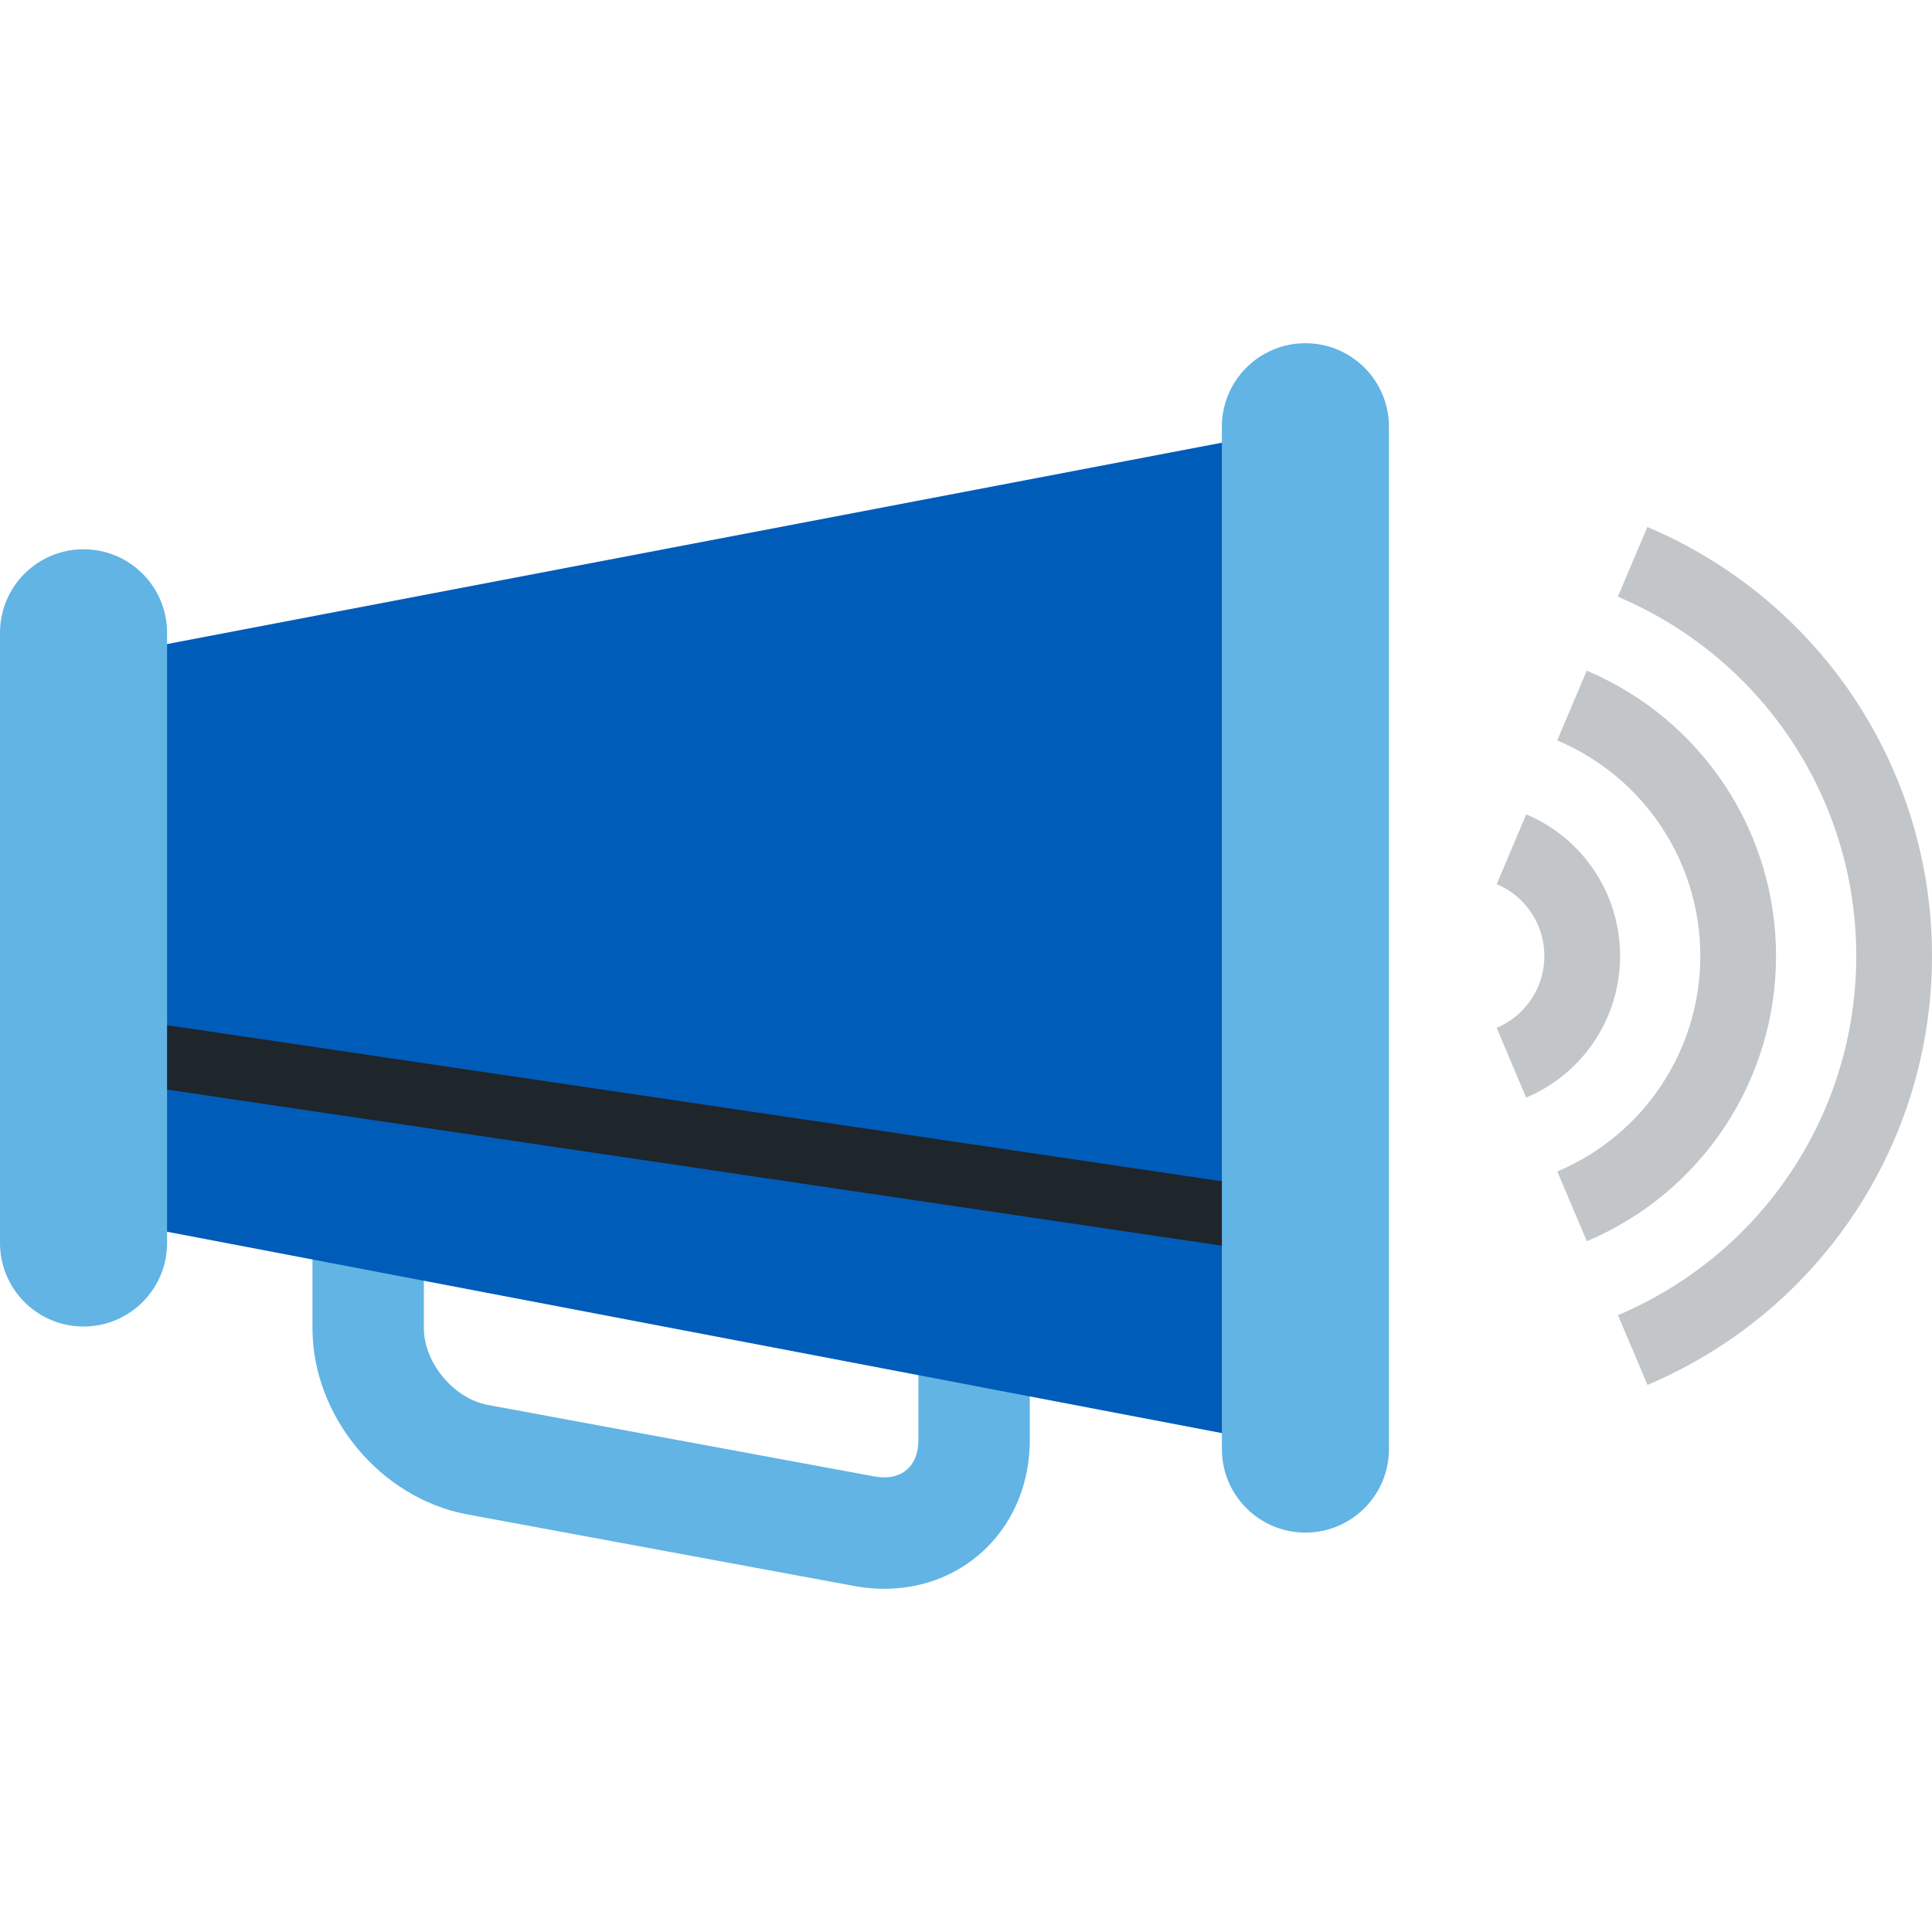
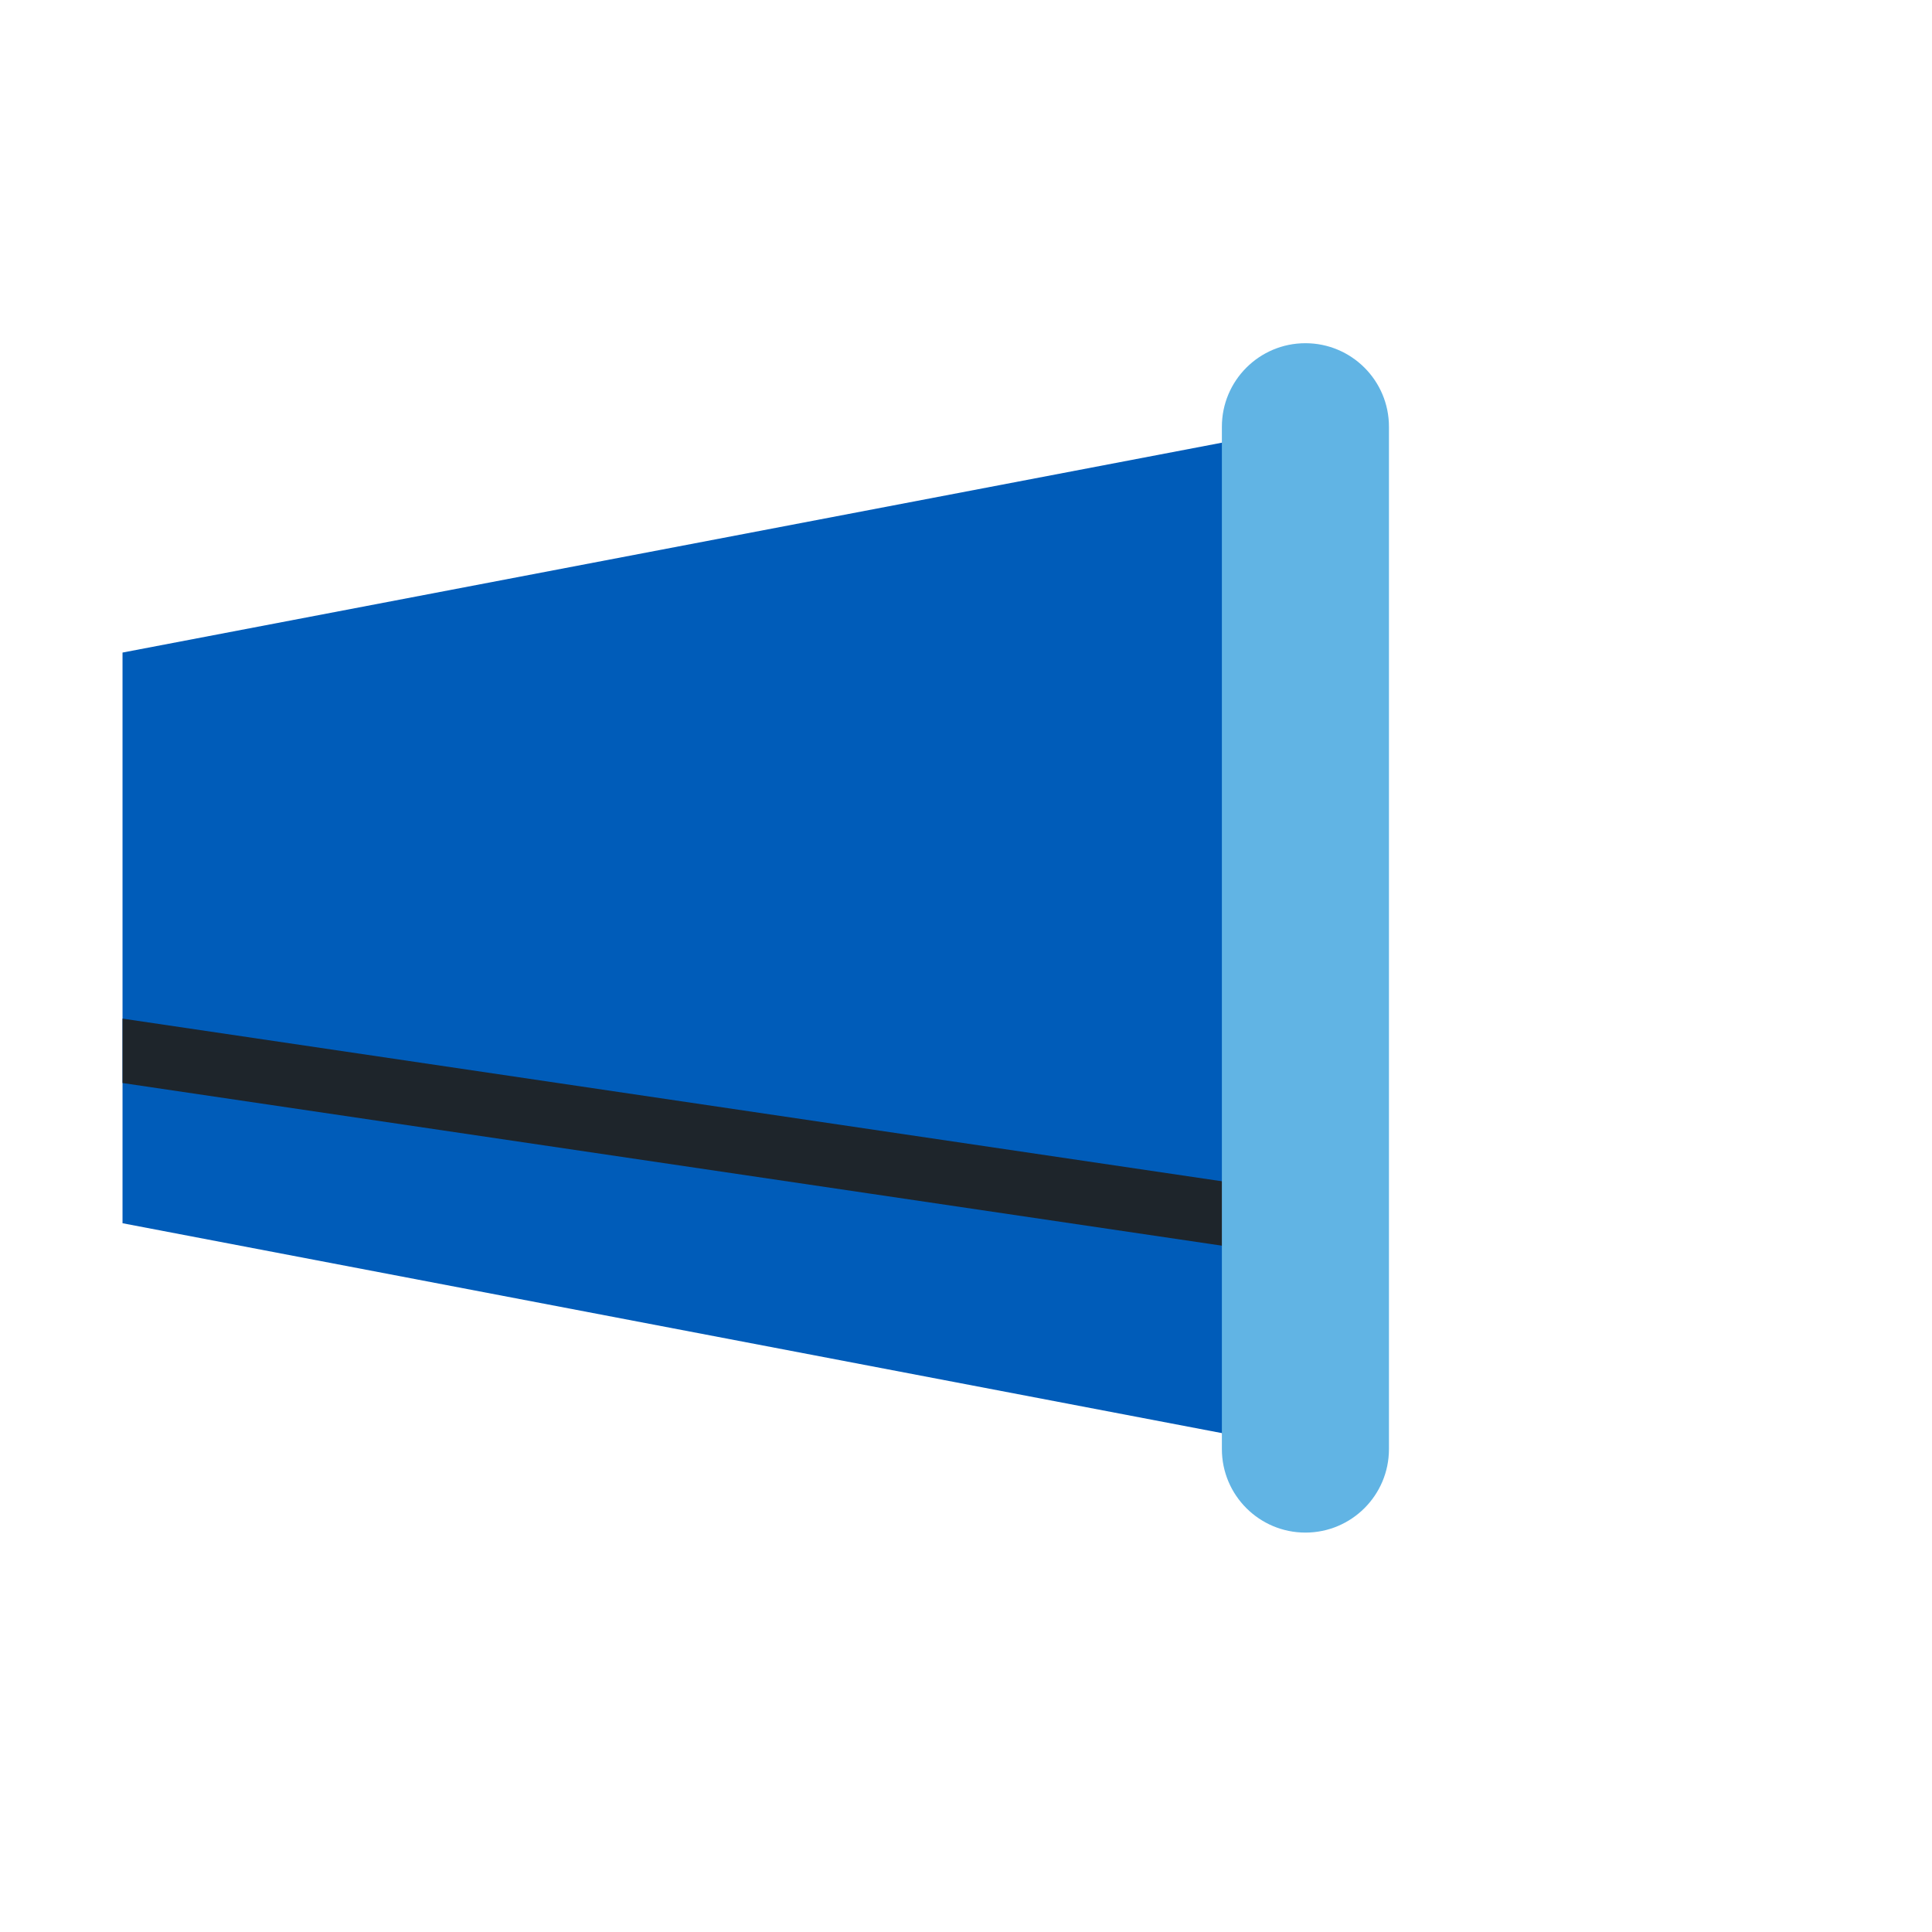
<svg xmlns="http://www.w3.org/2000/svg" version="1.1" id="Layer_1" x="0px" y="0px" viewBox="0 0 356.106 356.106" style="enable-background:new 0 0 356.106 356.106;" xml:space="preserve">
  <g>
    <g>
-       <path style="fill:#61B4E4;" d="M162.959,292.846c-1.806,0-3.646-0.171-5.467-0.508L86.18,279.147    c-16.03-2.965-28.587-18.058-28.587-34.36v-33.698c0-15.62,11.545-27.399,26.854-27.399c1.806,0,3.646,0.171,5.467,0.508    l71.313,13.191c16.03,2.965,28.587,18.058,28.587,34.36v33.698C189.813,281.067,178.268,292.846,162.959,292.846z M84.447,204.221    c-3.9,0-6.323,2.632-6.323,6.868v33.698c0,6.388,5.509,13.01,11.79,14.171l71.313,13.191c0.594,0.11,1.176,0.165,1.732,0.165    c3.9,0,6.323-2.632,6.323-6.868v-33.698c0-6.388-5.509-13.01-11.79-14.171l-71.312-13.19    C85.586,204.277,85.003,204.221,84.447,204.221z" />
      <polygon style="fill:#005CB9;" points="240.614,78.657 22.583,120.28 22.583,225.466 240.614,267.089   " />
      <polygon style="fill:#1E252B;" points="22.583,199.62 240.614,231.882 240.614,220.011 22.583,187.749   " />
-       <path style="fill:#61B4E4;" d="M30.796,229.106c0,8.503-6.894,15.398-15.398,15.398C6.893,244.503,0,237.609,0,229.106V116.64    c0-8.504,6.893-15.398,15.397-15.398c8.505,0,15.398,6.894,15.398,15.398L30.796,229.106L30.796,229.106z" />
      <path style="fill:#61B4E4;" d="M256.012,267.089c0,8.504-6.894,15.398-15.398,15.398s-15.397-6.894-15.397-15.398V78.657    c0-8.504,6.893-15.397,15.397-15.397s15.398,6.894,15.398,15.397V267.089z" />
    </g>
    <g>
-       <path style="fill:#C3C6C8;" d="M303.667,255.267l-5.447-12.855c26.684-11.305,43.925-37.292,43.925-66.207    c0-28.926-17.251-54.918-43.949-66.218l5.441-12.857c31.874,13.49,52.469,44.529,52.469,79.075    C356.105,210.737,335.521,241.77,303.667,255.267z" />
-       <path style="fill:#C3C6C8;" d="M292.489,228.786l-5.446-12.855c16.012-6.784,26.357-22.377,26.357-39.725    c0-17.356-10.352-32.952-26.373-39.732l5.441-12.857c21.196,8.97,34.893,29.613,34.893,52.589    C327.361,199.17,313.674,219.81,292.489,228.786z" />
-       <path style="fill:#C3C6C8;" d="M281.3,202.315l-5.431-12.862c5.338-2.254,8.788-7.455,8.788-13.249    c0-5.791-3.446-10.99-8.78-13.246l5.44-12.858c10.51,4.446,17.302,14.693,17.302,26.104    C298.618,187.624,291.82,197.873,281.3,202.315z" />
-     </g>
+       </g>
  </g>
  <g>
</g>
  <g>
</g>
  <g>
</g>
  <g>
</g>
  <g>
</g>
  <g>
</g>
  <g>
</g>
  <g>
</g>
  <g>
</g>
  <g>
</g>
  <g>
</g>
  <g>
</g>
  <g>
</g>
  <g>
</g>
  <g>
</g>
</svg>